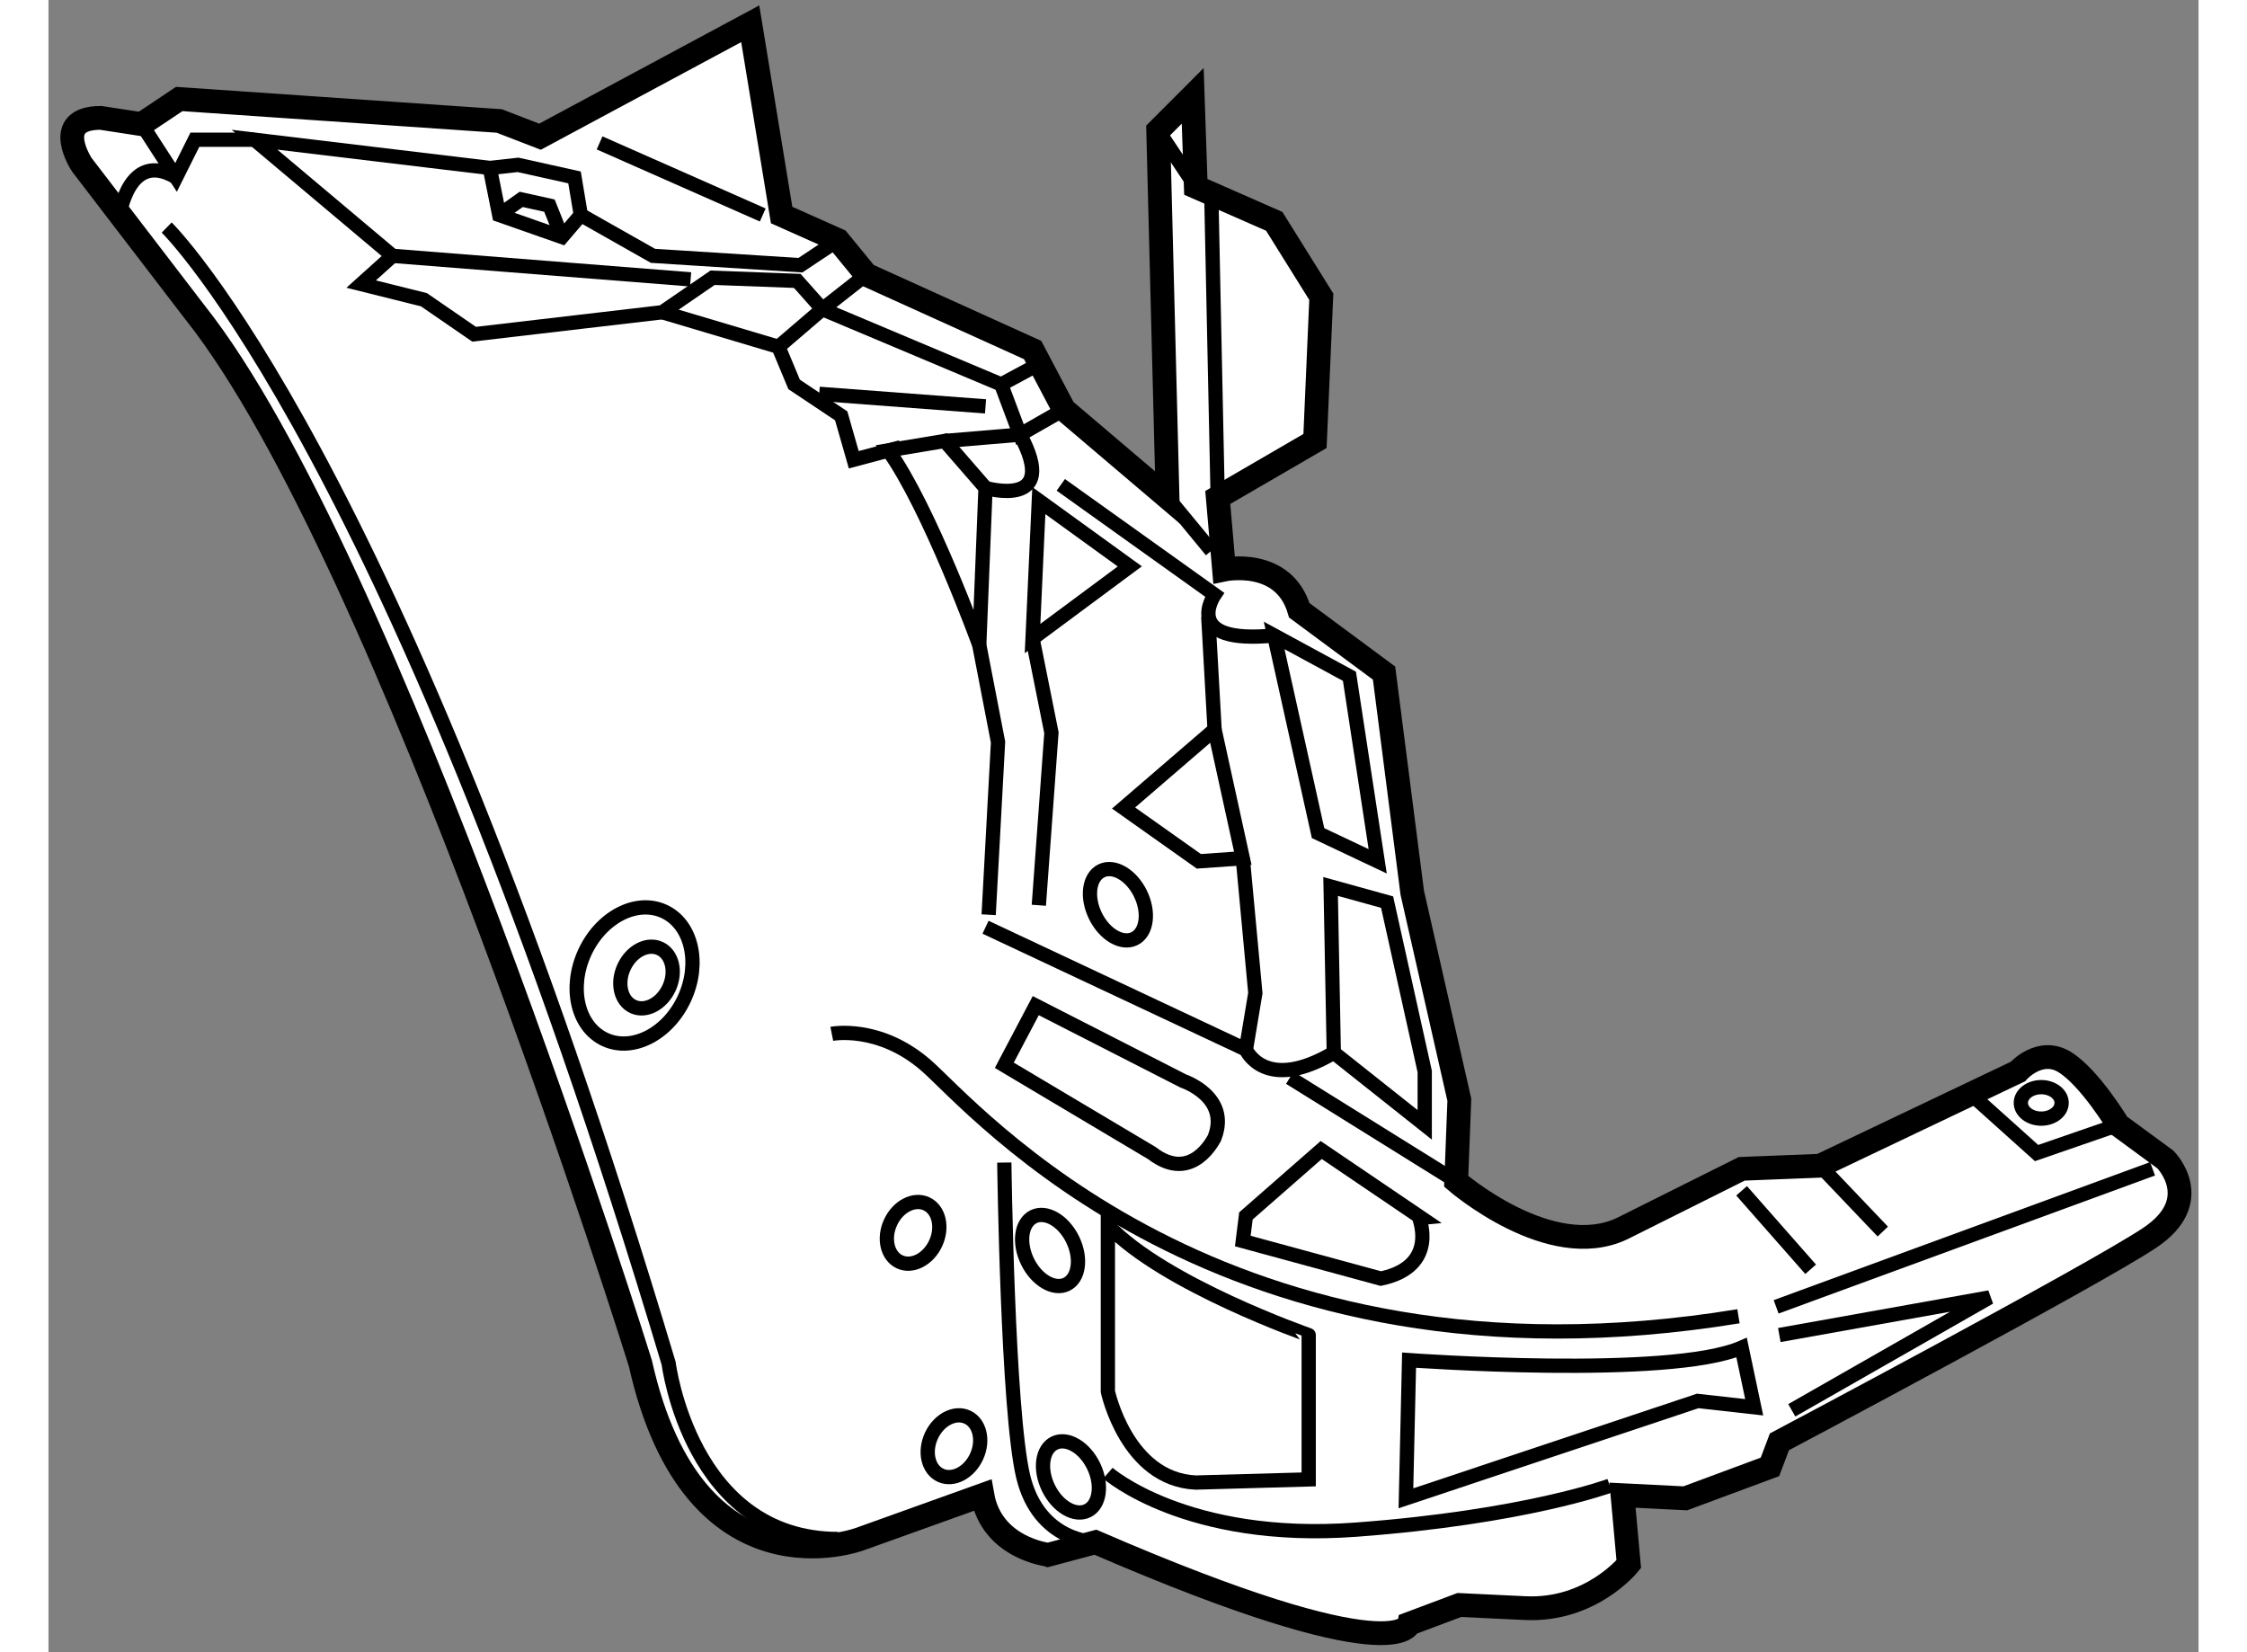
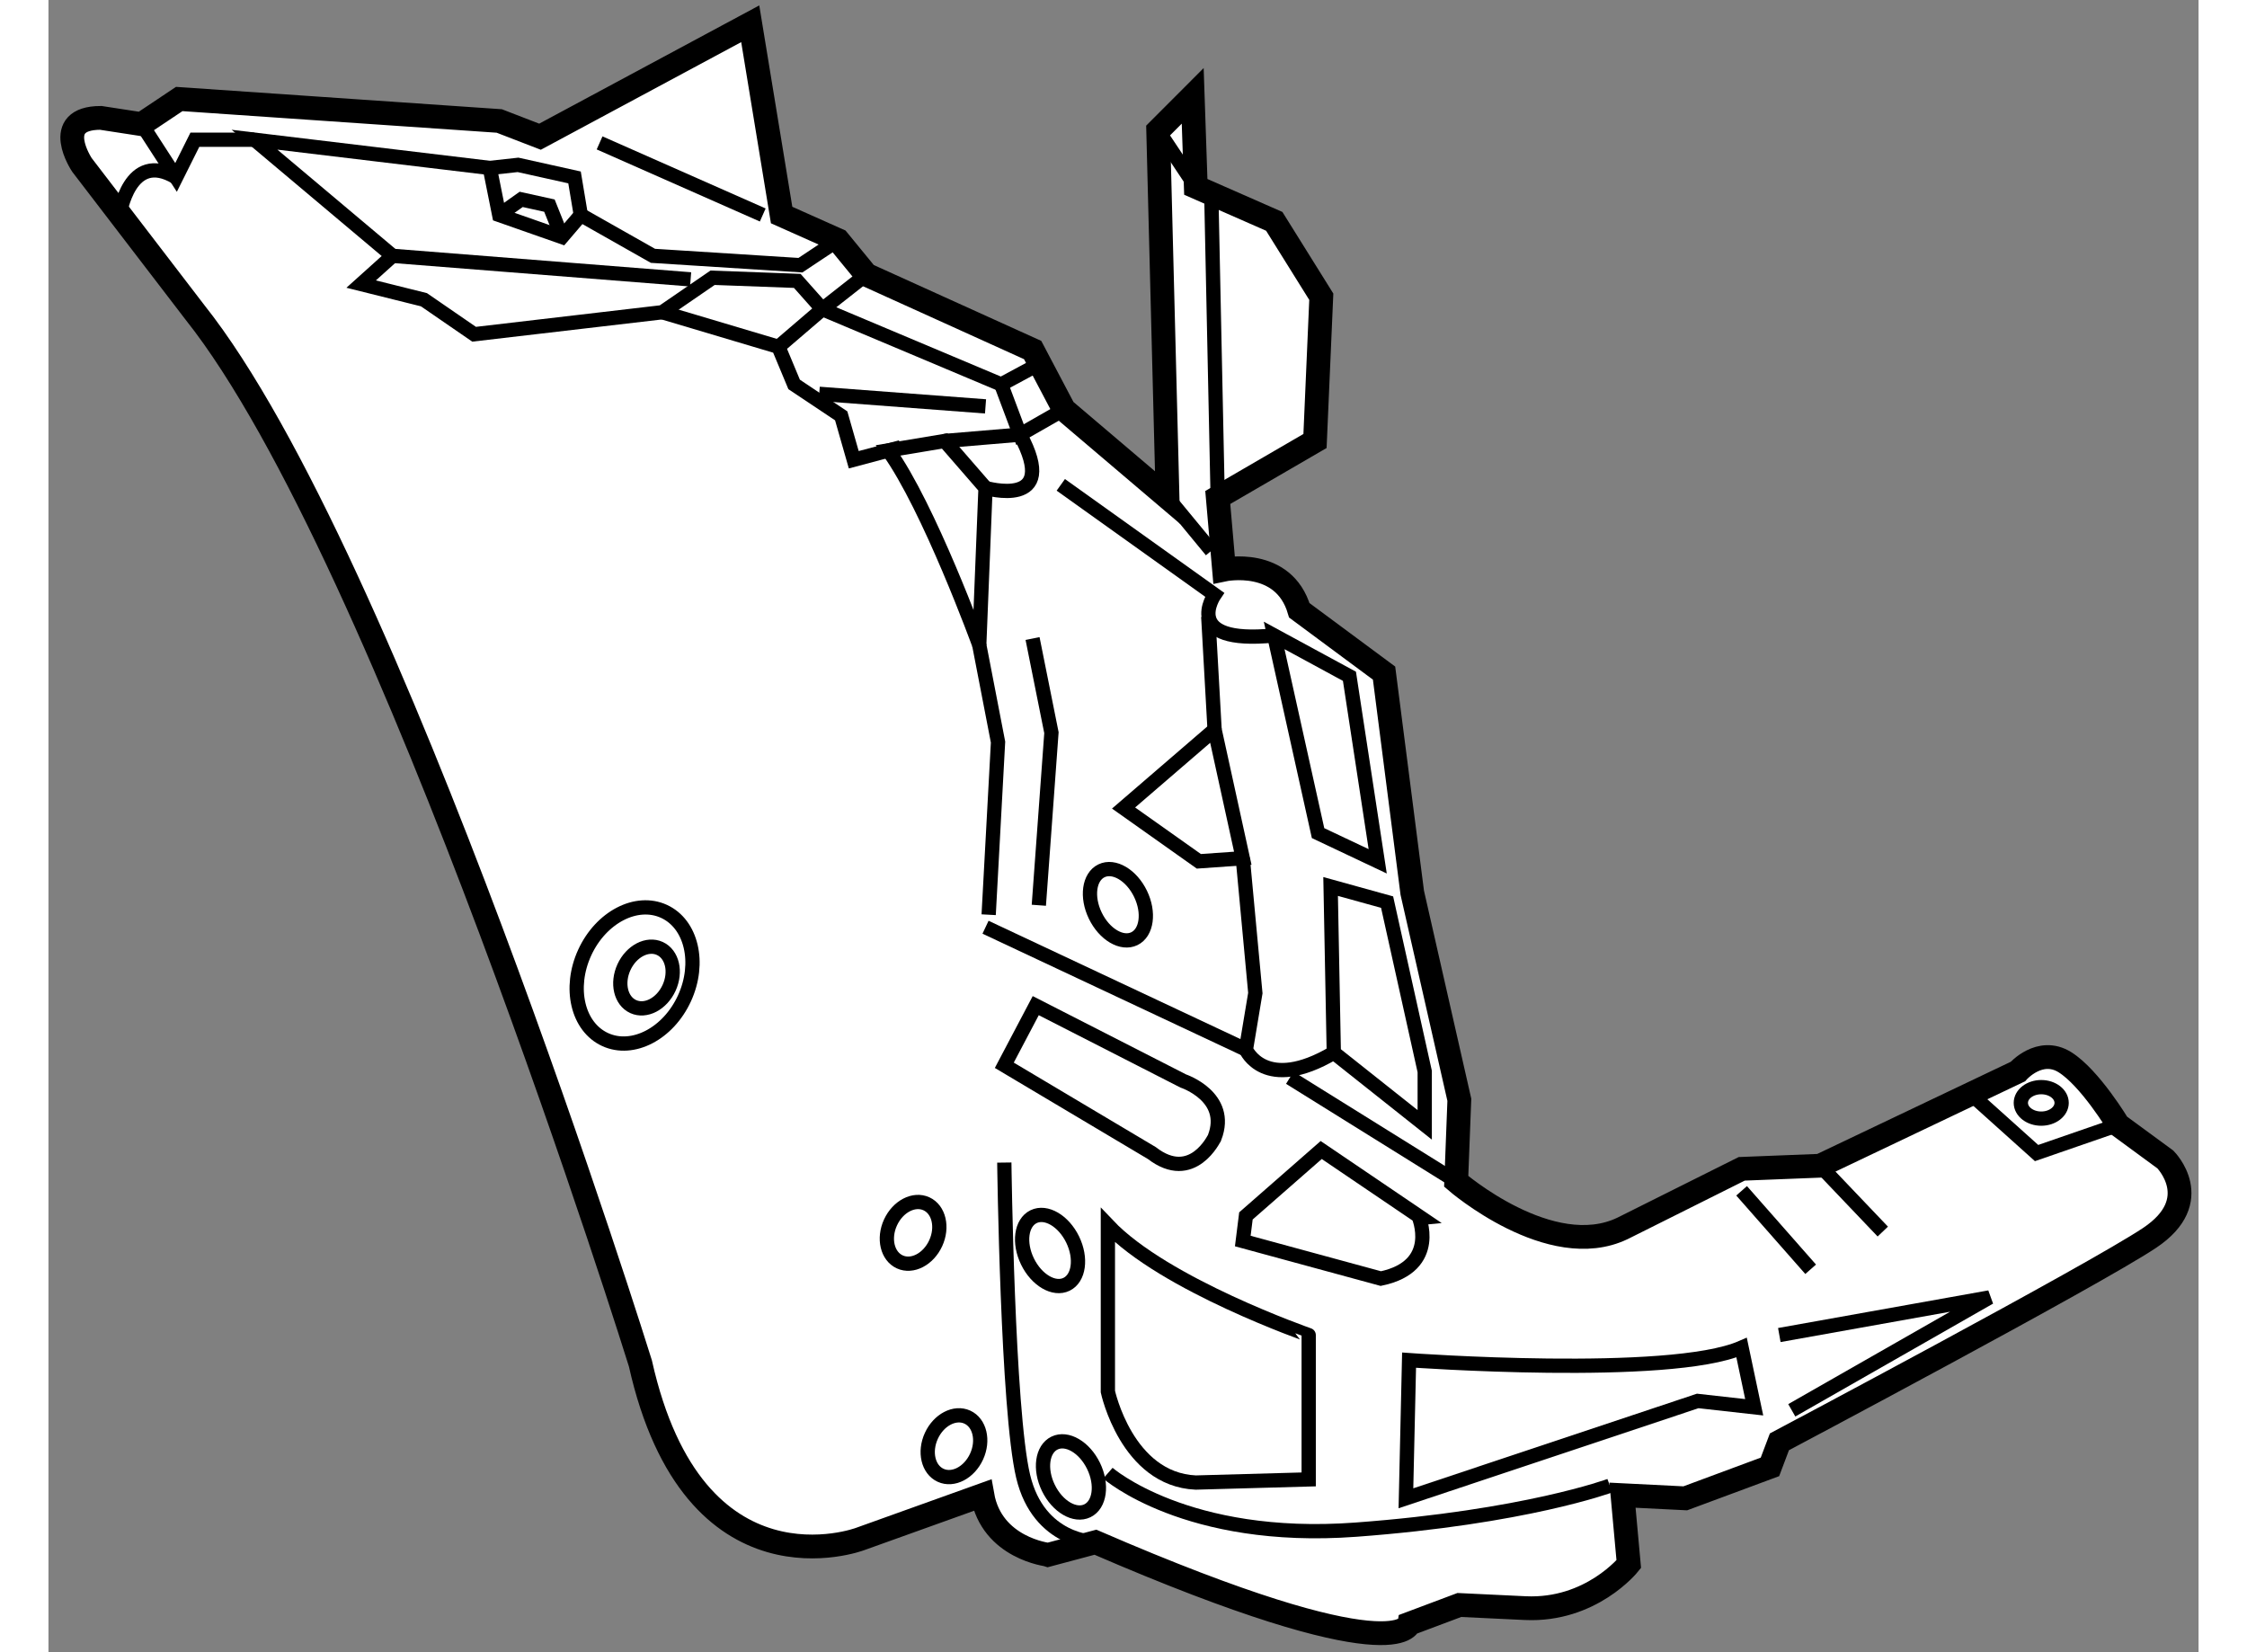
<svg xmlns="http://www.w3.org/2000/svg" version="1.1" x="0px" y="0px" width="244.8px" height="180px" viewBox="72.783 99.408 45.215 34.745" enable-background="new 0 0 244.8 180" xml:space="preserve">
  <rect x="72.783" y="99.408" width="45.215" height="34.745" fill="#808080" stroke="none" />
  <g>
    <path fill="#FFFFFF" stroke="#000000" stroke-width="0.5" d="M92.423,130.85l-2.573,0.923c0,0-3.497,1.32-4.619-3.694     c0,0-5.278-16.957-9.369-22.104l-2.375-3.099c0,0-0.66-0.989,0.396-0.989l0.858,0.132l0.792-0.529l6.73,0.462l0.857,0.331     l4.421-2.375l0.66,4.022l1.188,0.53l0.594,0.725l3.497,1.584l0.66,1.252l2.177,1.85l-0.197-7.72l0.726-0.727l0.065,1.914     l1.65,0.725l0.989,1.585l-0.132,3.034l-2.045,1.188l0.132,1.516c0,0,1.253-0.264,1.583,0.857l1.782,1.32l0.593,4.619l0.99,4.354     l-0.066,1.715c0,0,1.979,1.716,3.497,0.99l2.507-1.253l1.649-0.065l4.158-1.98c0,0,0.462-0.527,0.99-0.197     c0.527,0.329,1.121,1.318,1.121,1.318l0.991,0.727c0,0,0.856,0.857-0.331,1.649c-1.187,0.792-7.785,4.289-7.785,4.289     l-0.199,0.527l-1.781,0.661l-1.32-0.066l0.132,1.45c0,0-0.792,0.99-2.177,0.925l-1.386-0.066l-1.055,0.396     c0,0-0.199,1.055-6.598-1.716l-0.99,0.264C93.808,132.103,92.62,131.971,92.423,130.85z" />
    <path fill="none" stroke="#000000" stroke-width="0.3" d="M95.062,125.175v3.497c0,0,0.396,1.847,1.847,1.913l2.376-0.066v-3.035     C99.285,127.483,96.249,126.428,95.062,125.175z" />
    <path fill="none" stroke="#000000" stroke-width="0.3" d="M108.389,127.748c-1.517,0.66-6.993,0.263-6.993,0.263l-0.066,2.905     l6.136-2.047l1.188,0.133L108.389,127.748z" />
    <polyline fill="none" stroke="#000000" stroke-width="0.3" points="109.182,127.483 113.603,126.692 109.444,129.066   " />
    <path fill="none" stroke="#000000" stroke-width="0.3" d="M95.062,130.388c0,0,1.65,1.451,5.213,1.188     c3.563-0.264,5.344-0.925,5.344-0.925" />
-     <path fill="none" stroke="#000000" stroke-width="0.3" d="M89.256,121.149c0,0,0.99-0.197,1.979,0.661     c0.99,0.857,6.202,7.059,17.088,5.278" />
-     <line fill="none" stroke="#000000" stroke-width="0.3" x1="109.115" y1="126.89" x2="117.031" y2="123.987" />
    <line fill="none" stroke="#000000" stroke-width="0.3" x1="108.389" y1="124.45" x2="109.841" y2="126.1" />
    <line fill="none" stroke="#000000" stroke-width="0.3" x1="110.038" y1="123.922" x2="111.358" y2="125.307" />
    <polyline fill="none" stroke="#000000" stroke-width="0.3" points="113.271,122.47 114.592,123.656 116.307,123.063   " />
    <ellipse fill="none" stroke="#000000" stroke-width="0.3" cx="114.69" cy="122.601" rx="0.429" ry="0.331" />
    <path fill="none" stroke="#000000" stroke-width="0.3" d="M100.802,126.296l-2.903-0.79l0.066-0.528l1.583-1.386l2.045,1.386     C101.593,124.978,102.055,126.033,100.802,126.296z" />
    <path fill="none" stroke="#000000" stroke-width="0.3" d="M95.986,123.656l-3.102-1.846l0.661-1.254l3.101,1.584     c0,0,0.99,0.329,0.661,1.188C97.306,123.329,96.843,124.317,95.986,123.656z" />
    <line fill="none" stroke="#000000" stroke-width="0.3" x1="98.888" y1="122.073" x2="102.385" y2="124.25" />
    <polygon fill="none" stroke="#000000" stroke-width="0.3" points="101.725,123.063 99.813,121.546 99.746,118.05 100.934,118.379      101.725,121.941   " />
    <polygon fill="none" stroke="#000000" stroke-width="0.3" points="100.736,117.521 99.482,116.928 98.559,112.771 100.142,113.63        " />
    <line fill="none" stroke="#000000" stroke-width="0.3" x1="96.909" y1="103.337" x2="96.118" y2="102.149" />
    <line fill="none" stroke="#000000" stroke-width="0.3" x1="97.371" y1="109.869" x2="97.239" y2="103.601" />
-     <polygon fill="none" stroke="#000000" stroke-width="0.3" points="93.61,109.935 95.523,111.319 93.478,112.836   " />
    <path fill="none" stroke="#000000" stroke-width="0.3" d="M92.489,109.669l-0.132,3.301c0,0-1.056-2.904-1.914-4.091l1.188-0.198     L92.489,109.669z" />
    <path fill="none" stroke="#000000" stroke-width="0.3" d="M92.489,109.669c0,0,1.583,0.463,0.726-1.121l-1.583,0.133" />
    <path fill="none" stroke="#000000" stroke-width="0.3" d="M94.072,109.604l3.234,2.31c0,0-0.726,1.056,1.253,0.857" />
    <polygon fill="none" stroke="#000000" stroke-width="0.3" points="95.392,116.4 97.306,114.751 97.899,117.456 96.975,117.521        " />
    <line fill="none" stroke="#000000" stroke-width="0.3" x1="97.173" y1="112.375" x2="97.306" y2="114.751" />
    <path fill="none" stroke="#000000" stroke-width="0.3" d="M97.899,117.456l0.264,2.836l-0.198,1.188c0,0,0.396,0.925,1.848,0.066" />
    <line fill="none" stroke="#000000" stroke-width="0.3" x1="92.489" y1="118.907" x2="97.965" y2="121.479" />
    <polyline fill="none" stroke="#000000" stroke-width="0.3" points="92.555,118.644 92.752,115.014 92.357,112.97   " />
    <polyline fill="none" stroke="#000000" stroke-width="0.3" points="93.478,112.836 93.875,114.816 93.61,118.445   " />
    <ellipse transform="matrix(0.9 -0.436 0.436 0.9 -42.103 53.367)" fill="none" stroke="#000000" stroke-width="0.3" cx="95.26" cy="118.445" rx="0.528" ry="0.793" />
    <ellipse transform="matrix(0.899 -0.438 0.438 0.899 -45.575 53.727)" fill="none" stroke="#000000" stroke-width="0.3" cx="93.809" cy="125.769" rx="0.528" ry="0.791" />
    <ellipse transform="matrix(0.9 -0.437 0.437 0.9 -47.506 54.226)" fill="none" stroke="#000000" stroke-width="0.3" cx="94.204" cy="130.453" rx="0.528" ry="0.791" />
    <polyline fill="none" stroke="#000000" stroke-width="0.3" points="93.676,107.03 92.818,107.492 89.058,105.909 88.53,105.315      86.749,105.249 85.693,105.974 81.734,106.437 80.679,105.711 79.359,105.382 80.019,104.788 77.116,102.346 82.064,102.94      82.262,103.929 83.582,104.392 83.978,103.929 85.495,104.788 88.596,104.985 89.388,104.459   " />
    <polyline fill="none" stroke="#000000" stroke-width="0.3" points="94.138,108.02 93.214,108.548 92.818,107.492   " />
    <line fill="none" stroke="#000000" stroke-width="0.3" x1="88.992" y1="107.69" x2="92.489" y2="107.954" />
    <polyline fill="none" stroke="#000000" stroke-width="0.3" points="85.693,105.974 88.134,106.701 88.464,107.492 89.454,108.153      89.718,109.076 90.707,108.813   " />
    <line fill="none" stroke="#000000" stroke-width="0.3" x1="84.373" y1="102.413" x2="87.804" y2="103.929" />
    <polyline fill="none" stroke="#000000" stroke-width="0.3" points="83.978,103.929 83.846,103.139 82.658,102.875 82.064,102.94        " />
    <polyline fill="none" stroke="#000000" stroke-width="0.3" points="82.262,103.929 82.724,103.601 83.318,103.732 83.582,104.392        " />
    <polyline fill="none" stroke="#000000" stroke-width="0.3" points="74.741,102.018 75.466,103.139 75.862,102.346 77.116,102.346        " />
    <path fill="none" stroke="#000000" stroke-width="0.3" d="M74.279,103.929c0,0,0.198-1.384,1.188-0.79" />
-     <path fill="none" stroke="#000000" stroke-width="0.3" d="M75.269,104.193c0,0,4.816,4.686,10.556,23.885     c0,0,0.462,3.694,3.563,3.694" />
    <path fill="none" stroke="#000000" stroke-width="0.3" d="M94.798,131.839c0,0-1.188,0-1.518-1.385     c-0.33-1.388-0.396-6.598-0.396-6.598" />
    <ellipse transform="matrix(-0.909 -0.417 0.417 -0.909 112.483 264.438)" fill="none" stroke="#000000" stroke-width="0.3" cx="85.132" cy="119.93" rx="1.154" ry="1.483" />
    <ellipse transform="matrix(-0.909 -0.417 0.417 -0.909 112.908 264.615)" fill="none" stroke="#000000" stroke-width="0.3" cx="85.346" cy="119.979" rx="0.522" ry="0.672" />
    <ellipse transform="matrix(-0.909 -0.417 0.417 -0.909 121.108 286.12)" fill="none" stroke="#000000" stroke-width="0.3" cx="91.779" cy="129.843" rx="0.523" ry="0.673" />
    <ellipse transform="matrix(-0.909 -0.417 0.417 -0.909 121.341 277.196)" fill="none" stroke="#000000" stroke-width="0.3" cx="90.922" cy="125.355" rx="0.523" ry="0.672" />
    <line fill="none" stroke="#000000" stroke-width="0.3" x1="96.315" y1="109.869" x2="97.239" y2="110.99" />
    <polyline fill="none" stroke="#000000" stroke-width="0.3" points="88.134,106.701 89.058,105.909 89.981,105.184   " />
    <line fill="none" stroke="#000000" stroke-width="0.3" x1="80.019" y1="104.788" x2="86.287" y2="105.283" />
  </g>
</svg>